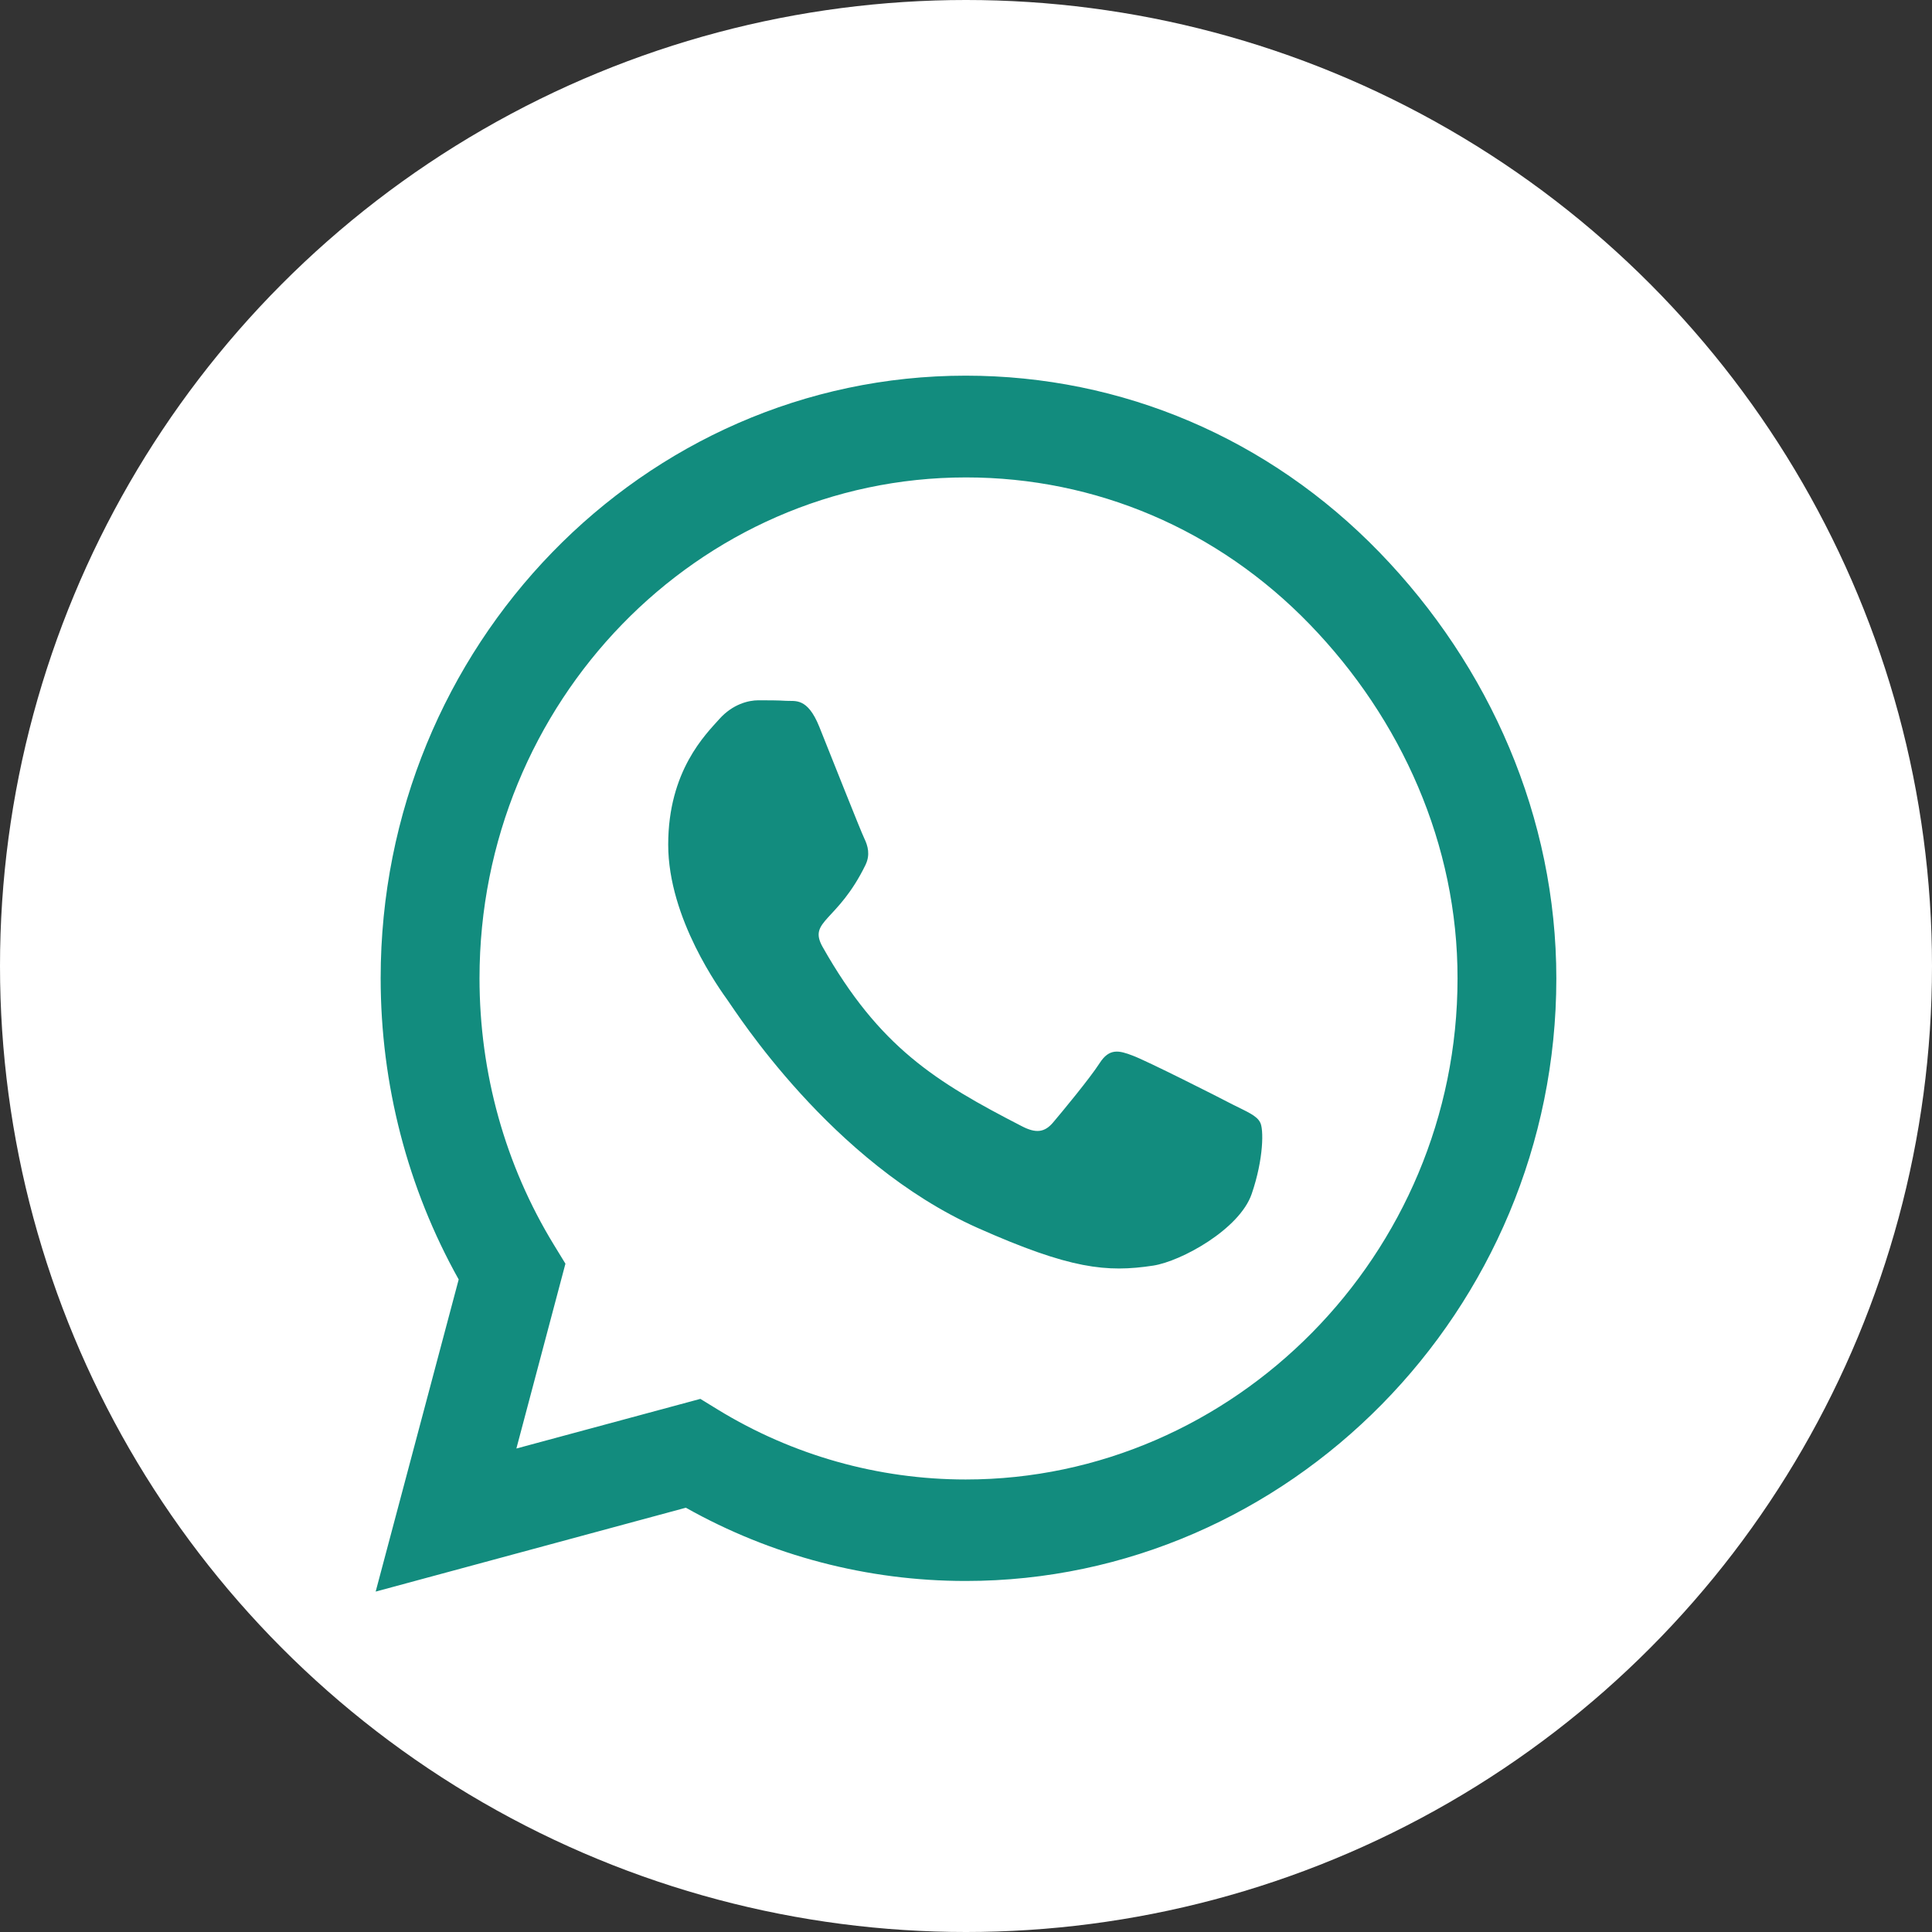
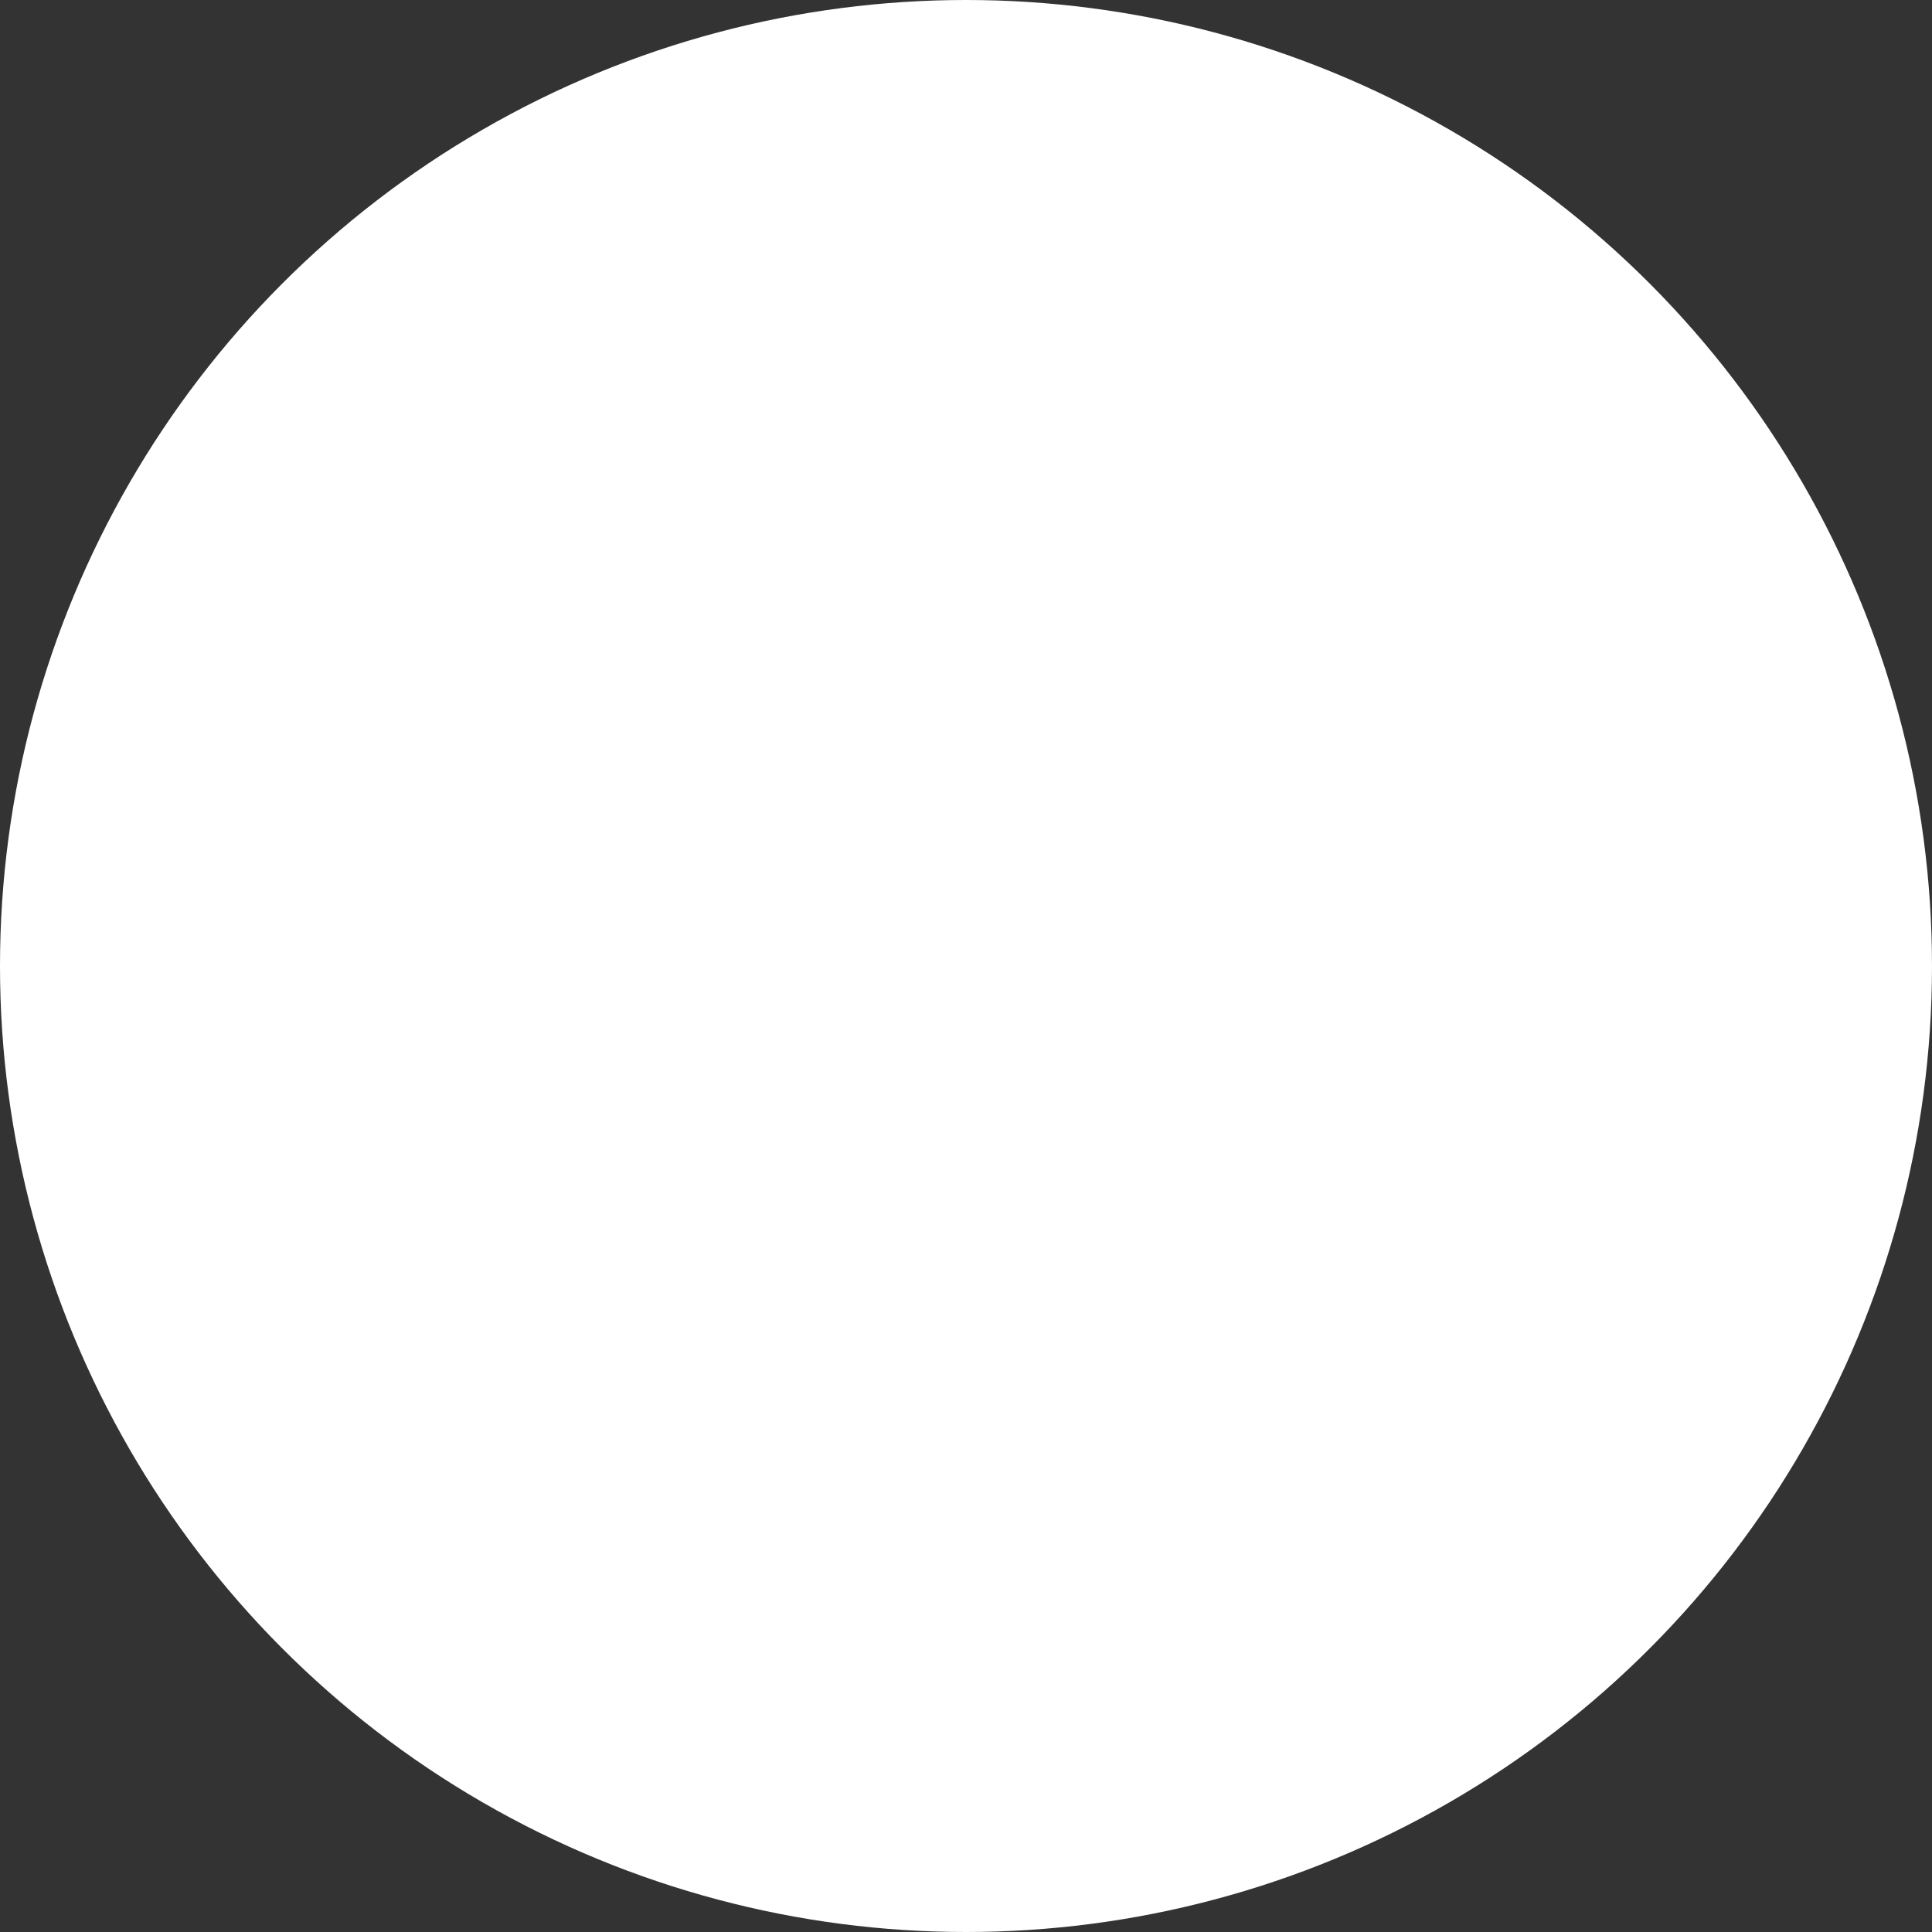
<svg xmlns="http://www.w3.org/2000/svg" width="36" height="36" viewBox="0 0 36 36" fill="none">
  <rect x="0" y="0" width="36" height="36" fill="#333333" stroke="none" />
  <circle cx="18" cy="18" r="18" fill="white" />
-   <path d="M25.705 10.292C23.647 8.168 20.907 7 17.995 7C11.984 7 7.093 12.037 7.093 18.227C7.093 20.205 7.594 22.137 8.547 23.841L7 29.657L12.78 28.094C14.371 28.989 16.163 29.459 17.99 29.459H17.995C24.001 29.459 29 24.422 29 18.232C29 15.233 27.762 12.416 25.705 10.292ZM17.995 27.568C16.365 27.568 14.769 27.118 13.379 26.268L13.05 26.066L9.622 26.991L10.536 23.547L10.32 23.194C9.411 21.707 8.935 19.992 8.935 18.227C8.935 13.084 13.001 8.896 18 8.896C20.421 8.896 22.695 9.867 24.404 11.633C26.113 13.398 27.163 15.739 27.159 18.232C27.159 23.381 22.989 27.568 17.995 27.568ZM22.965 20.579C22.695 20.437 21.354 19.76 21.104 19.669C20.853 19.573 20.671 19.527 20.49 19.81C20.308 20.093 19.788 20.721 19.625 20.913C19.468 21.1 19.306 21.125 19.036 20.983C17.435 20.159 16.384 19.512 15.329 17.646C15.049 17.15 15.608 17.185 16.129 16.113C16.217 15.926 16.173 15.764 16.105 15.623C16.036 15.481 15.491 14.101 15.265 13.539C15.044 12.993 14.818 13.069 14.651 13.059C14.494 13.049 14.312 13.049 14.13 13.049C13.949 13.049 13.654 13.119 13.404 13.398C13.153 13.681 12.451 14.358 12.451 15.739C12.451 17.12 13.428 18.455 13.561 18.642C13.698 18.829 15.481 21.661 18.216 22.88C19.945 23.649 20.622 23.714 21.487 23.583C22.012 23.502 23.097 22.905 23.323 22.248C23.549 21.59 23.549 21.029 23.48 20.913C23.416 20.786 23.235 20.715 22.965 20.579Z" fill="#128C7E" />
</svg>